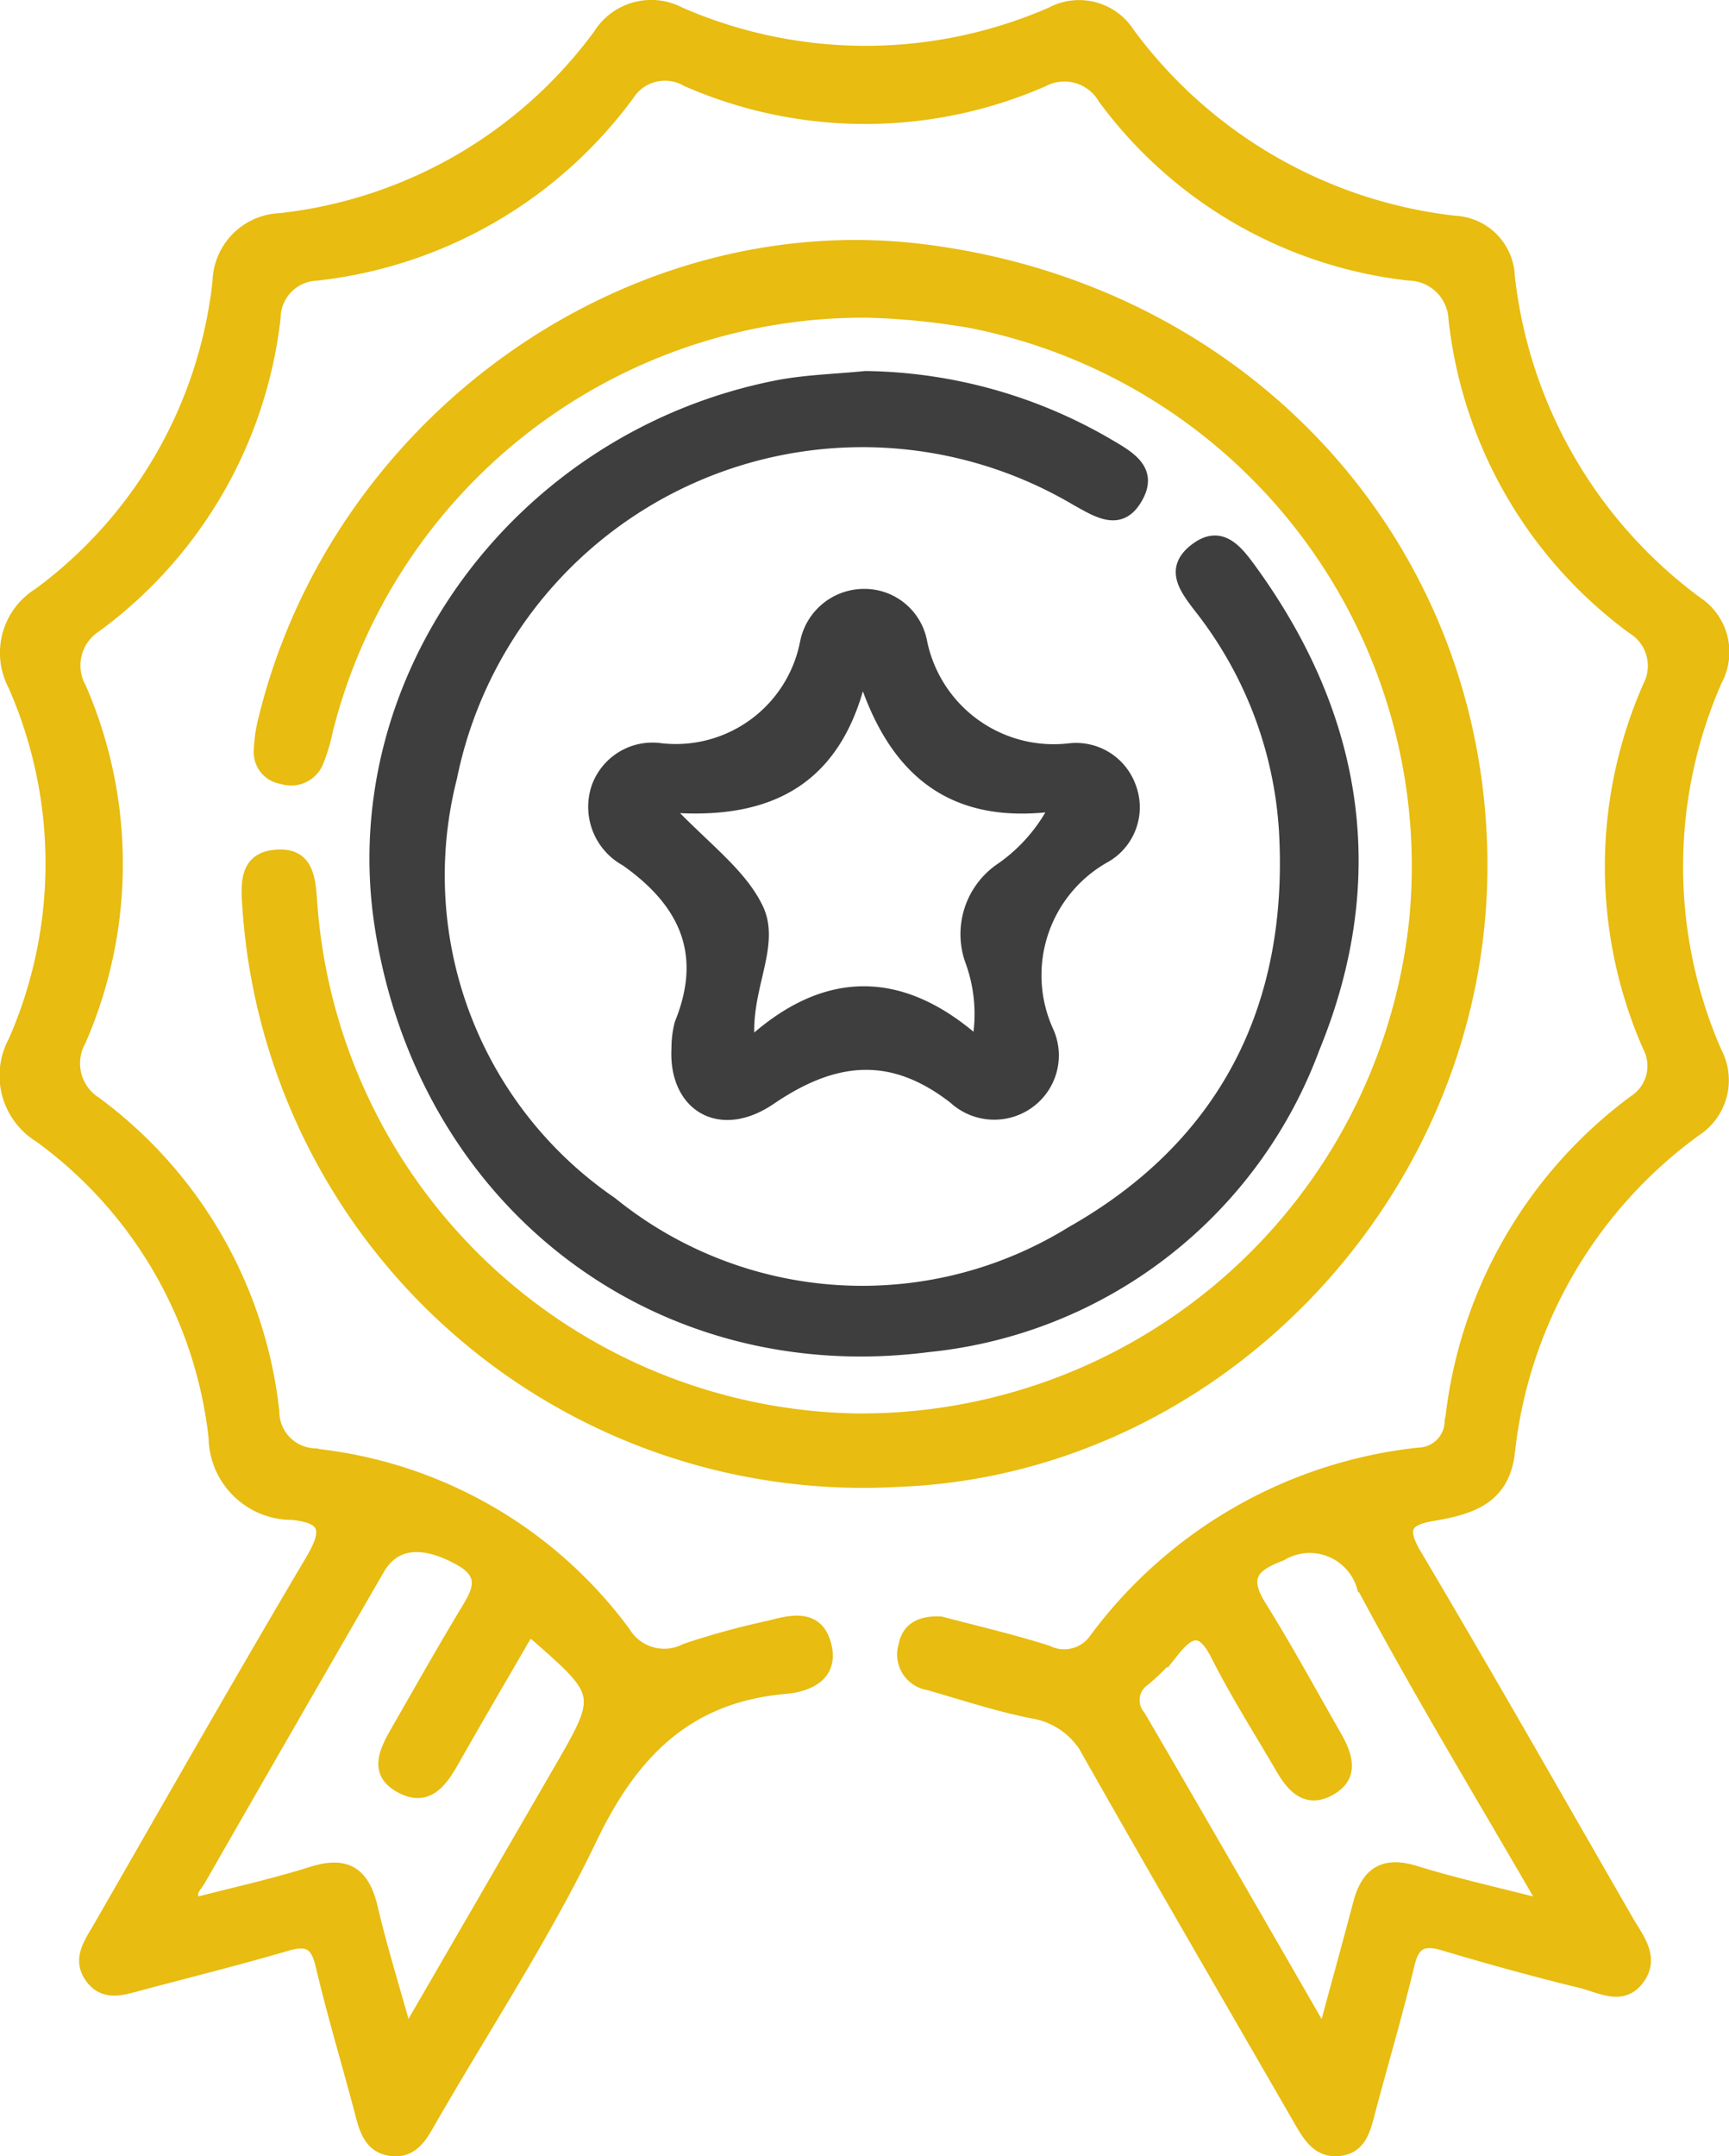
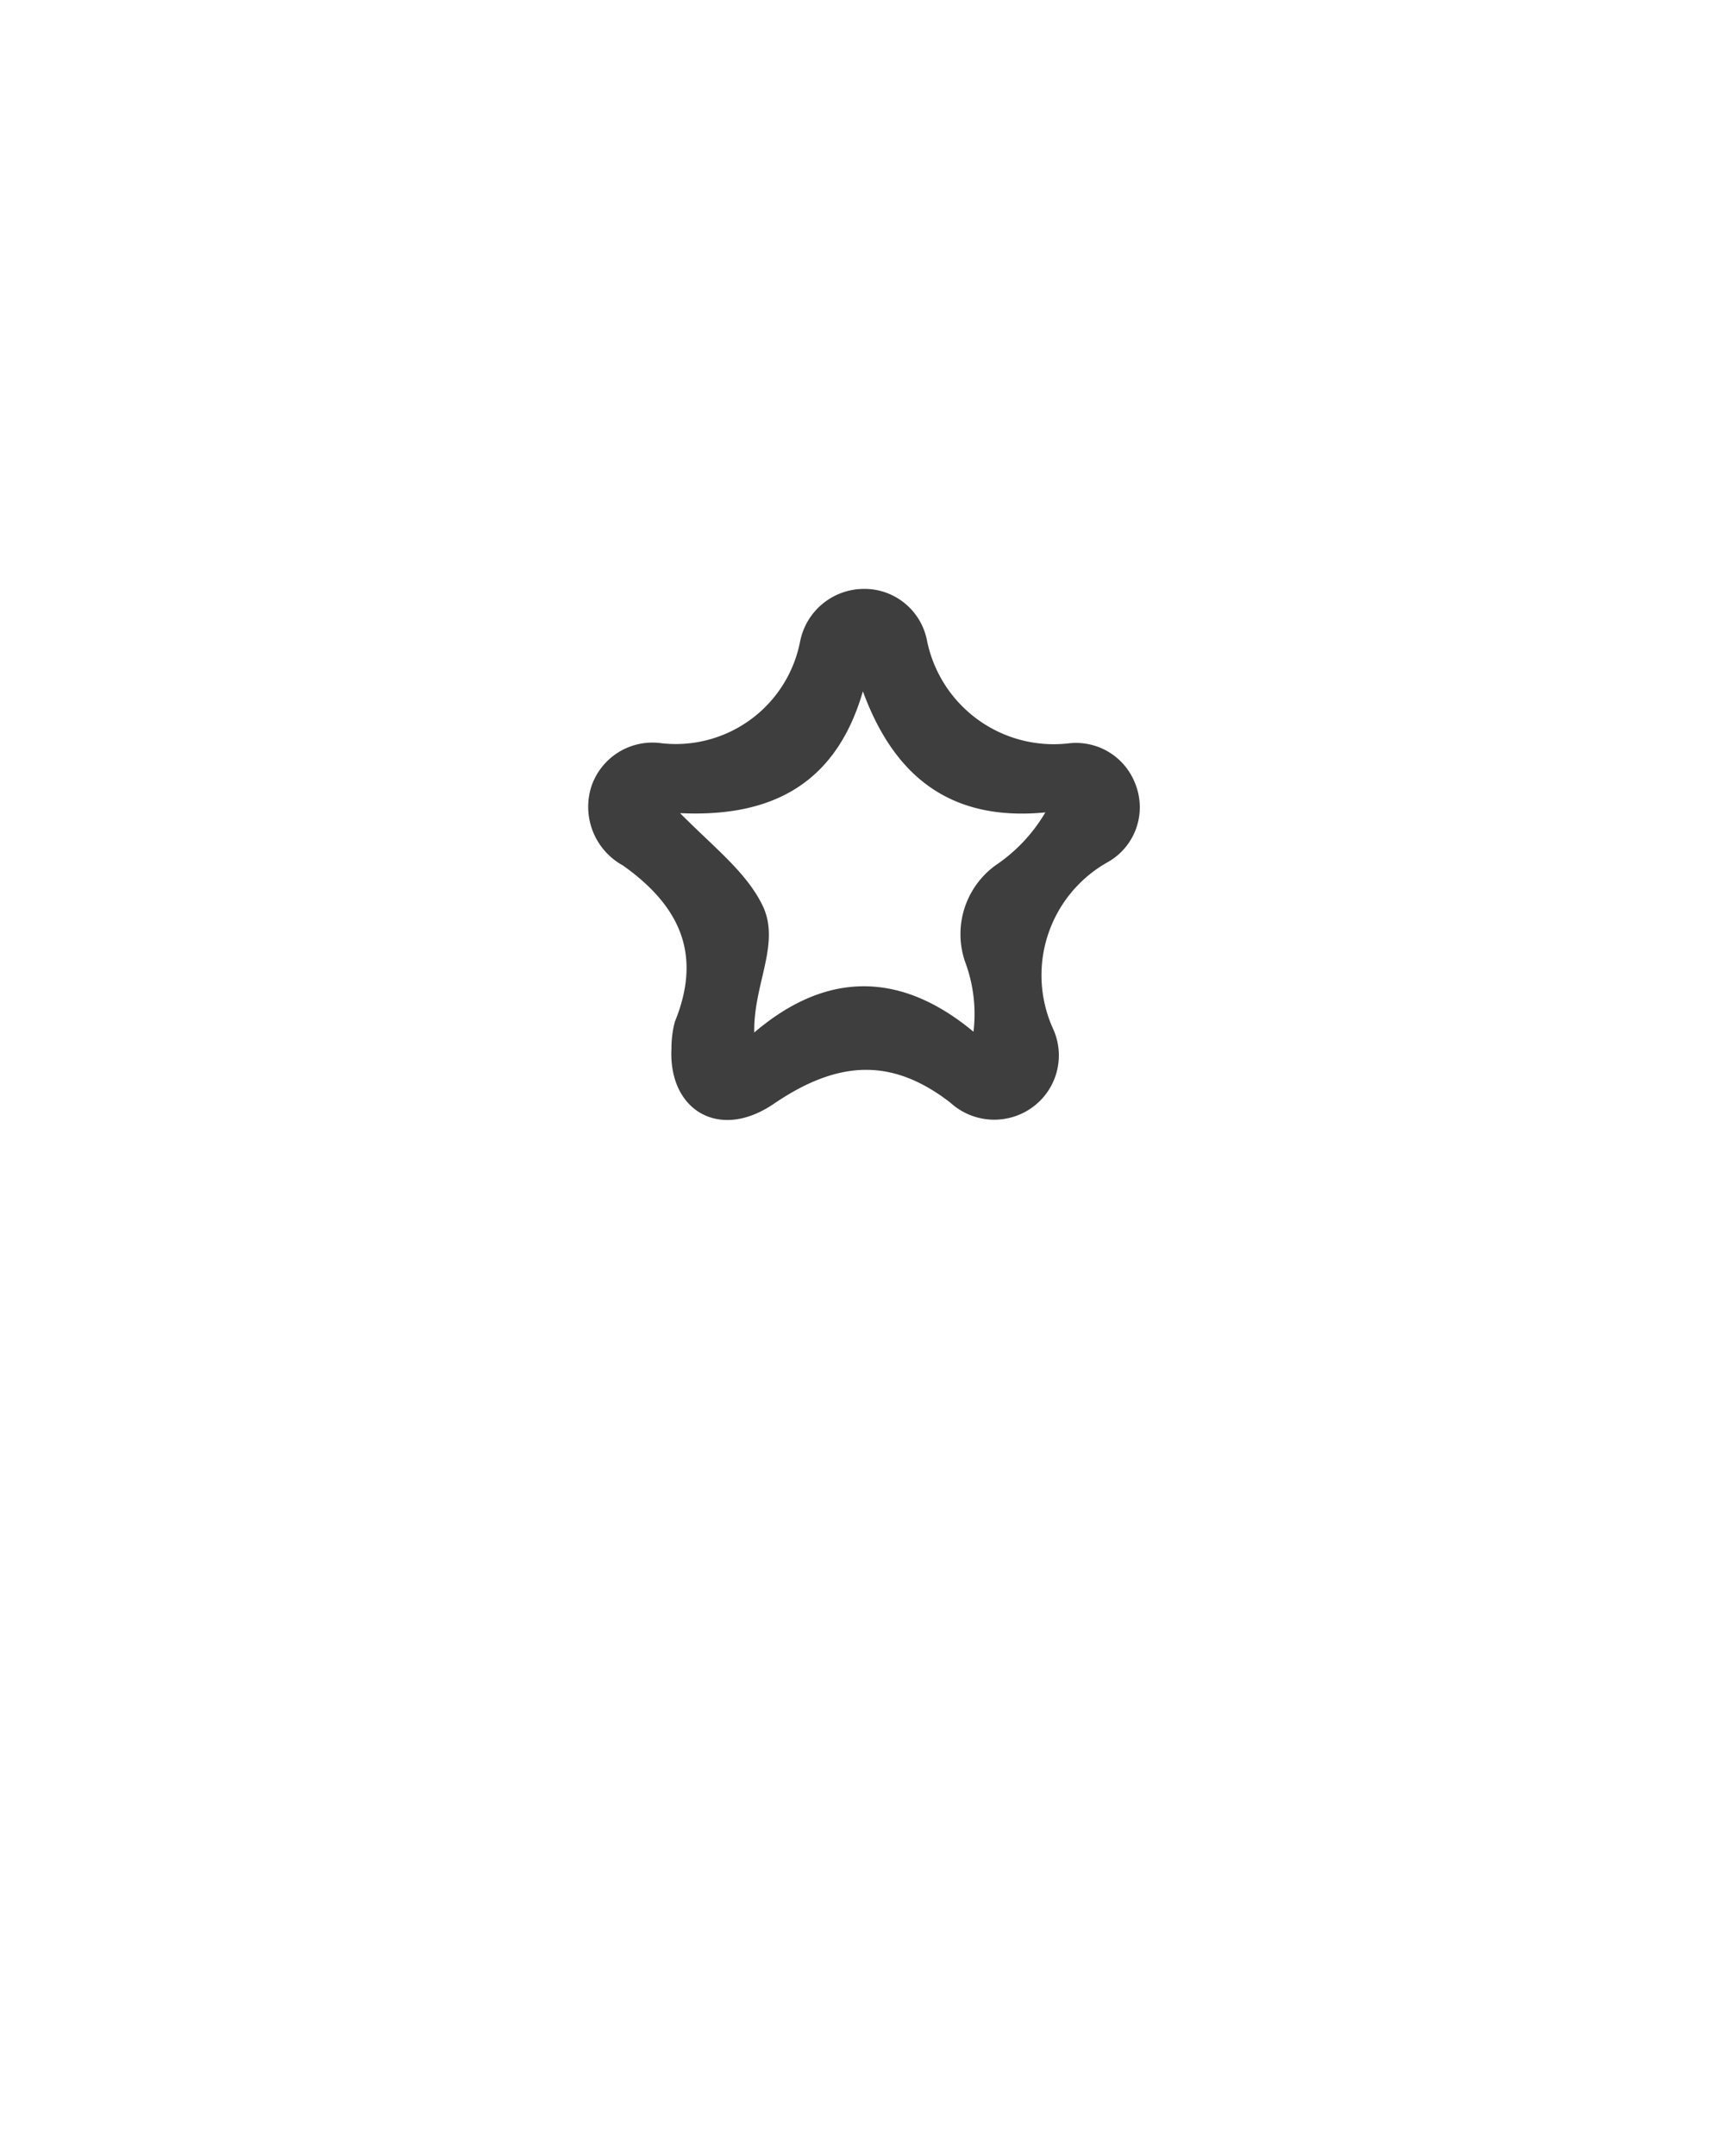
<svg xmlns="http://www.w3.org/2000/svg" width="55.491" height="69.191" viewBox="0 0 55.491 69.191">
  <g id="_3" data-name="3" transform="translate(416.54 -240.994)">
-     <path id="Контур_13" data-name="Контур 13" d="M-386.342,293.068c1.094.291,2.274.561,3.423.929a1.219,1.219,0,0,0,1.533-.4,14.909,14.909,0,0,1,10.377-5.95,1.057,1.057,0,0,0,1.034-1.042c0-.044.02-.088.026-.132a14.716,14.716,0,0,1,5.86-10.135,1.352,1.352,0,0,0,.465-1.77,14.339,14.339,0,0,1,.013-11.555,1.427,1.427,0,0,0-.526-1.869,14.221,14.221,0,0,1-5.714-9.91,1.5,1.5,0,0,0-1.467-1.436,14.091,14.091,0,0,1-9.79-5.659,1.475,1.475,0,0,0-1.961-.558,14.25,14.25,0,0,1-11.433-.011,1.4,1.4,0,0,0-1.87.448,14.366,14.366,0,0,1-10.018,5.783,1.408,1.408,0,0,0-1.344,1.386,14.267,14.267,0,0,1-5.736,9.9,1.5,1.5,0,0,0-.494,2,14.169,14.169,0,0,1-.017,11.3,1.5,1.5,0,0,0,.5,1.993,14.241,14.241,0,0,1,5.706,9.915,1.382,1.382,0,0,0,1.351,1.377c.044,0,.088.019.132.025a14.219,14.219,0,0,1,9.787,5.682,1.5,1.5,0,0,0,1.974.554,24.874,24.874,0,0,1,2.718-.743c.731-.2,1.519-.353,1.759.61s-.574,1.29-1.281,1.352c-3.145.274-4.913,2.071-6.238,4.833-1.488,3.1-3.4,6-5.121,8.985-.294.508-.565,1.093-1.276,1.012s-.85-.69-1-1.269c-.412-1.558-.878-3.1-1.247-4.669-.168-.712-.468-.833-1.13-.64-1.546.452-3.11.842-4.667,1.256-.564.15-1.172.381-1.6-.211s-.022-1.112.264-1.609c2.254-3.922,4.49-7.855,6.794-11.748.538-.909.593-1.406-.6-1.523a2.48,2.48,0,0,1-2.49-2.451,13.829,13.829,0,0,0-5.622-9.659,2.291,2.291,0,0,1-.808-3.045,14.207,14.207,0,0,0-.008-11.433,2.219,2.219,0,0,1,.8-2.928,14.394,14.394,0,0,0,5.765-10.03,2.048,2.048,0,0,1,1.965-1.989,14.717,14.717,0,0,0,10.244-5.91,1.962,1.962,0,0,1,2.583-.706,14.915,14.915,0,0,0,11.936,0,1.882,1.882,0,0,1,2.475.653,15.12,15.12,0,0,0,10.466,6.046,1.812,1.812,0,0,1,1.726,1.734,15.067,15.067,0,0,0,6.029,10.479,1.9,1.9,0,0,1,.63,2.491,14.865,14.865,0,0,0-.007,11.952,1.909,1.909,0,0,1-.656,2.49,14.739,14.739,0,0,0-5.993,10.341c-.174,1.5-1.258,1.8-2.446,2-.836.145-1.059.416-.554,1.268,2.306,3.891,4.542,7.824,6.8,11.746.329.572.849,1.173.379,1.848-.507.729-1.242.276-1.857.126-1.478-.361-2.946-.765-4.4-1.2-.656-.194-.972-.073-1.142.642-.384,1.61-.862,3.2-1.281,4.8-.142.543-.286,1.08-.944,1.147-.639.066-.945-.41-1.221-.889-2.26-3.918-4.536-7.828-6.766-11.763a2.484,2.484,0,0,0-1.817-1.384c-1.139-.22-2.248-.593-3.367-.912a.958.958,0,0,1-.772-1.214C-387.4,293.239-386.98,293.035-386.342,293.068Zm19.419,9.095c-2.079-3.6-4.077-6.888-5.88-10.276a1.782,1.782,0,0,0-2.626-1c-.916.343-1.252.713-.669,1.649.851,1.366,1.621,2.782,2.421,4.18.361.631.582,1.306-.227,1.725-.722.374-1.165-.132-1.5-.714-.7-1.2-1.445-2.371-2.07-3.607-.444-.879-.822-.891-1.4-.167a7.468,7.468,0,0,1-.948.949.788.788,0,0,0-.155,1.162c1.937,3.316,3.849,6.646,5.921,10.236.431-1.589.794-2.906,1.143-4.227.253-.955.773-1.321,1.786-1.011C-369.86,301.455-368.554,301.744-366.923,302.163Zm-32.674-8.831c-.792,1.368-1.6,2.746-2.39,4.138-.376.666-.813,1.32-1.662.881-.906-.468-.5-1.193-.133-1.837.713-1.24,1.415-2.488,2.152-3.714.391-.649.8-1.243-.155-1.768-1.189-.658-2.1-.571-2.609.307q-2.888,4.993-5.757,10c-.119.206-.387.4-.108.741,1.237-.322,2.5-.6,3.731-.987,1.136-.36,1.664.041,1.919,1.145.3,1.276.691,2.529,1.116,4.051l4.9-8.462c1.426-2.465,1.426-2.465-.761-4.382A1.527,1.527,0,0,0-399.6,293.332Z" transform="translate(0 0)" fill="#e8bc10" stroke="#e8bc10" stroke-width="0.4" />
-     <path id="Контур_14" data-name="Контур 14" d="M-367.6,271.92a17.777,17.777,0,0,0-17.344,13.444,5.8,5.8,0,0,1-.309,1.027.908.908,0,0,1-1.126.494.826.826,0,0,1-.706-.856,4.748,4.748,0,0,1,.155-1.056c2.345-9.543,11.665-16.172,21.1-15.015,10.4,1.277,17.894,9.486,17.939,19.664.047,10.49-8.44,19.456-18.758,19.82a19.765,19.765,0,0,1-20.8-18.378c-.053-.752-.114-1.582.856-1.67,1.071-.1,1.093.776,1.151,1.577A17.867,17.867,0,0,0-368,307.483a17.89,17.89,0,0,0,18-16.055,17.808,17.808,0,0,0-14.272-19.175A23.11,23.11,0,0,0-367.6,271.92Z" transform="translate(-21.111 -20.932)" fill="#e8bc10" stroke="#e8bc10" stroke-width="0.4" />
-     <path id="Контур_15" data-name="Контур 15" d="M-356.516,285.458a15.807,15.807,0,0,1,7.816,2.185c.639.375,1.373.787.9,1.65-.522.958-1.257.469-1.95.085a13.482,13.482,0,0,0-20.074,8.927,12.734,12.734,0,0,0,5.146,13.649,12.786,12.786,0,0,0,14.781.951c4.917-2.783,7.177-7.222,6.852-12.9a12.866,12.866,0,0,0-2.739-7.172c-.457-.6-.949-1.224-.143-1.845s1.316.033,1.747.623c3.465,4.753,4.277,9.938,2.042,15.374a14.753,14.753,0,0,1-12.349,9.555c-8.749,1.134-16.177-4.615-17.572-13.41-1.265-7.976,4.428-15.761,12.738-17.381C-358.4,285.574-357.451,285.553-356.516,285.458Z" transform="translate(-32.248 -32.358)" fill="#3e3e3e" stroke="#3e3e3e" stroke-width="0.4" />
    <path id="Контур_16" data-name="Контур 16" d="M-343.505,326a3.122,3.122,0,0,1,.1-.8c.917-2.257.14-3.911-1.752-5.246a1.946,1.946,0,0,1-.922-2.322,1.869,1.869,0,0,1,2.032-1.232,4.265,4.265,0,0,0,4.666-3.42,1.892,1.892,0,0,1,1.826-1.531,1.844,1.844,0,0,1,1.853,1.486,4.349,4.349,0,0,0,4.775,3.468A1.834,1.834,0,0,1-329,317.59a1.822,1.822,0,0,1-.778,2.24,4.36,4.36,0,0,0-1.87,5.6,1.859,1.859,0,0,1-.6,2.3,1.887,1.887,0,0,1-2.375-.146c-2-1.556-3.841-1.385-5.907.021C-342.159,328.717-343.6,327.814-343.505,326Zm-.426-7.788c1.235,1.32,2.431,2.156,2.977,3.3.582,1.221-.49,2.65-.262,4.391,2.458-2.289,4.923-2.231,7.346-.057a4.982,4.982,0,0,0-.226-2.707,2.528,2.528,0,0,1,1-2.92,5.435,5.435,0,0,0,1.749-2.041c-3.388.472-5.266-1.129-6.242-4.357C-338.323,317.279-340.455,318.524-343.931,318.21Z" transform="translate(-51.285 -51.357)" fill="#3e3e3e" stroke="#3e3e3e" stroke-width="0.4" />
  </g>
</svg>